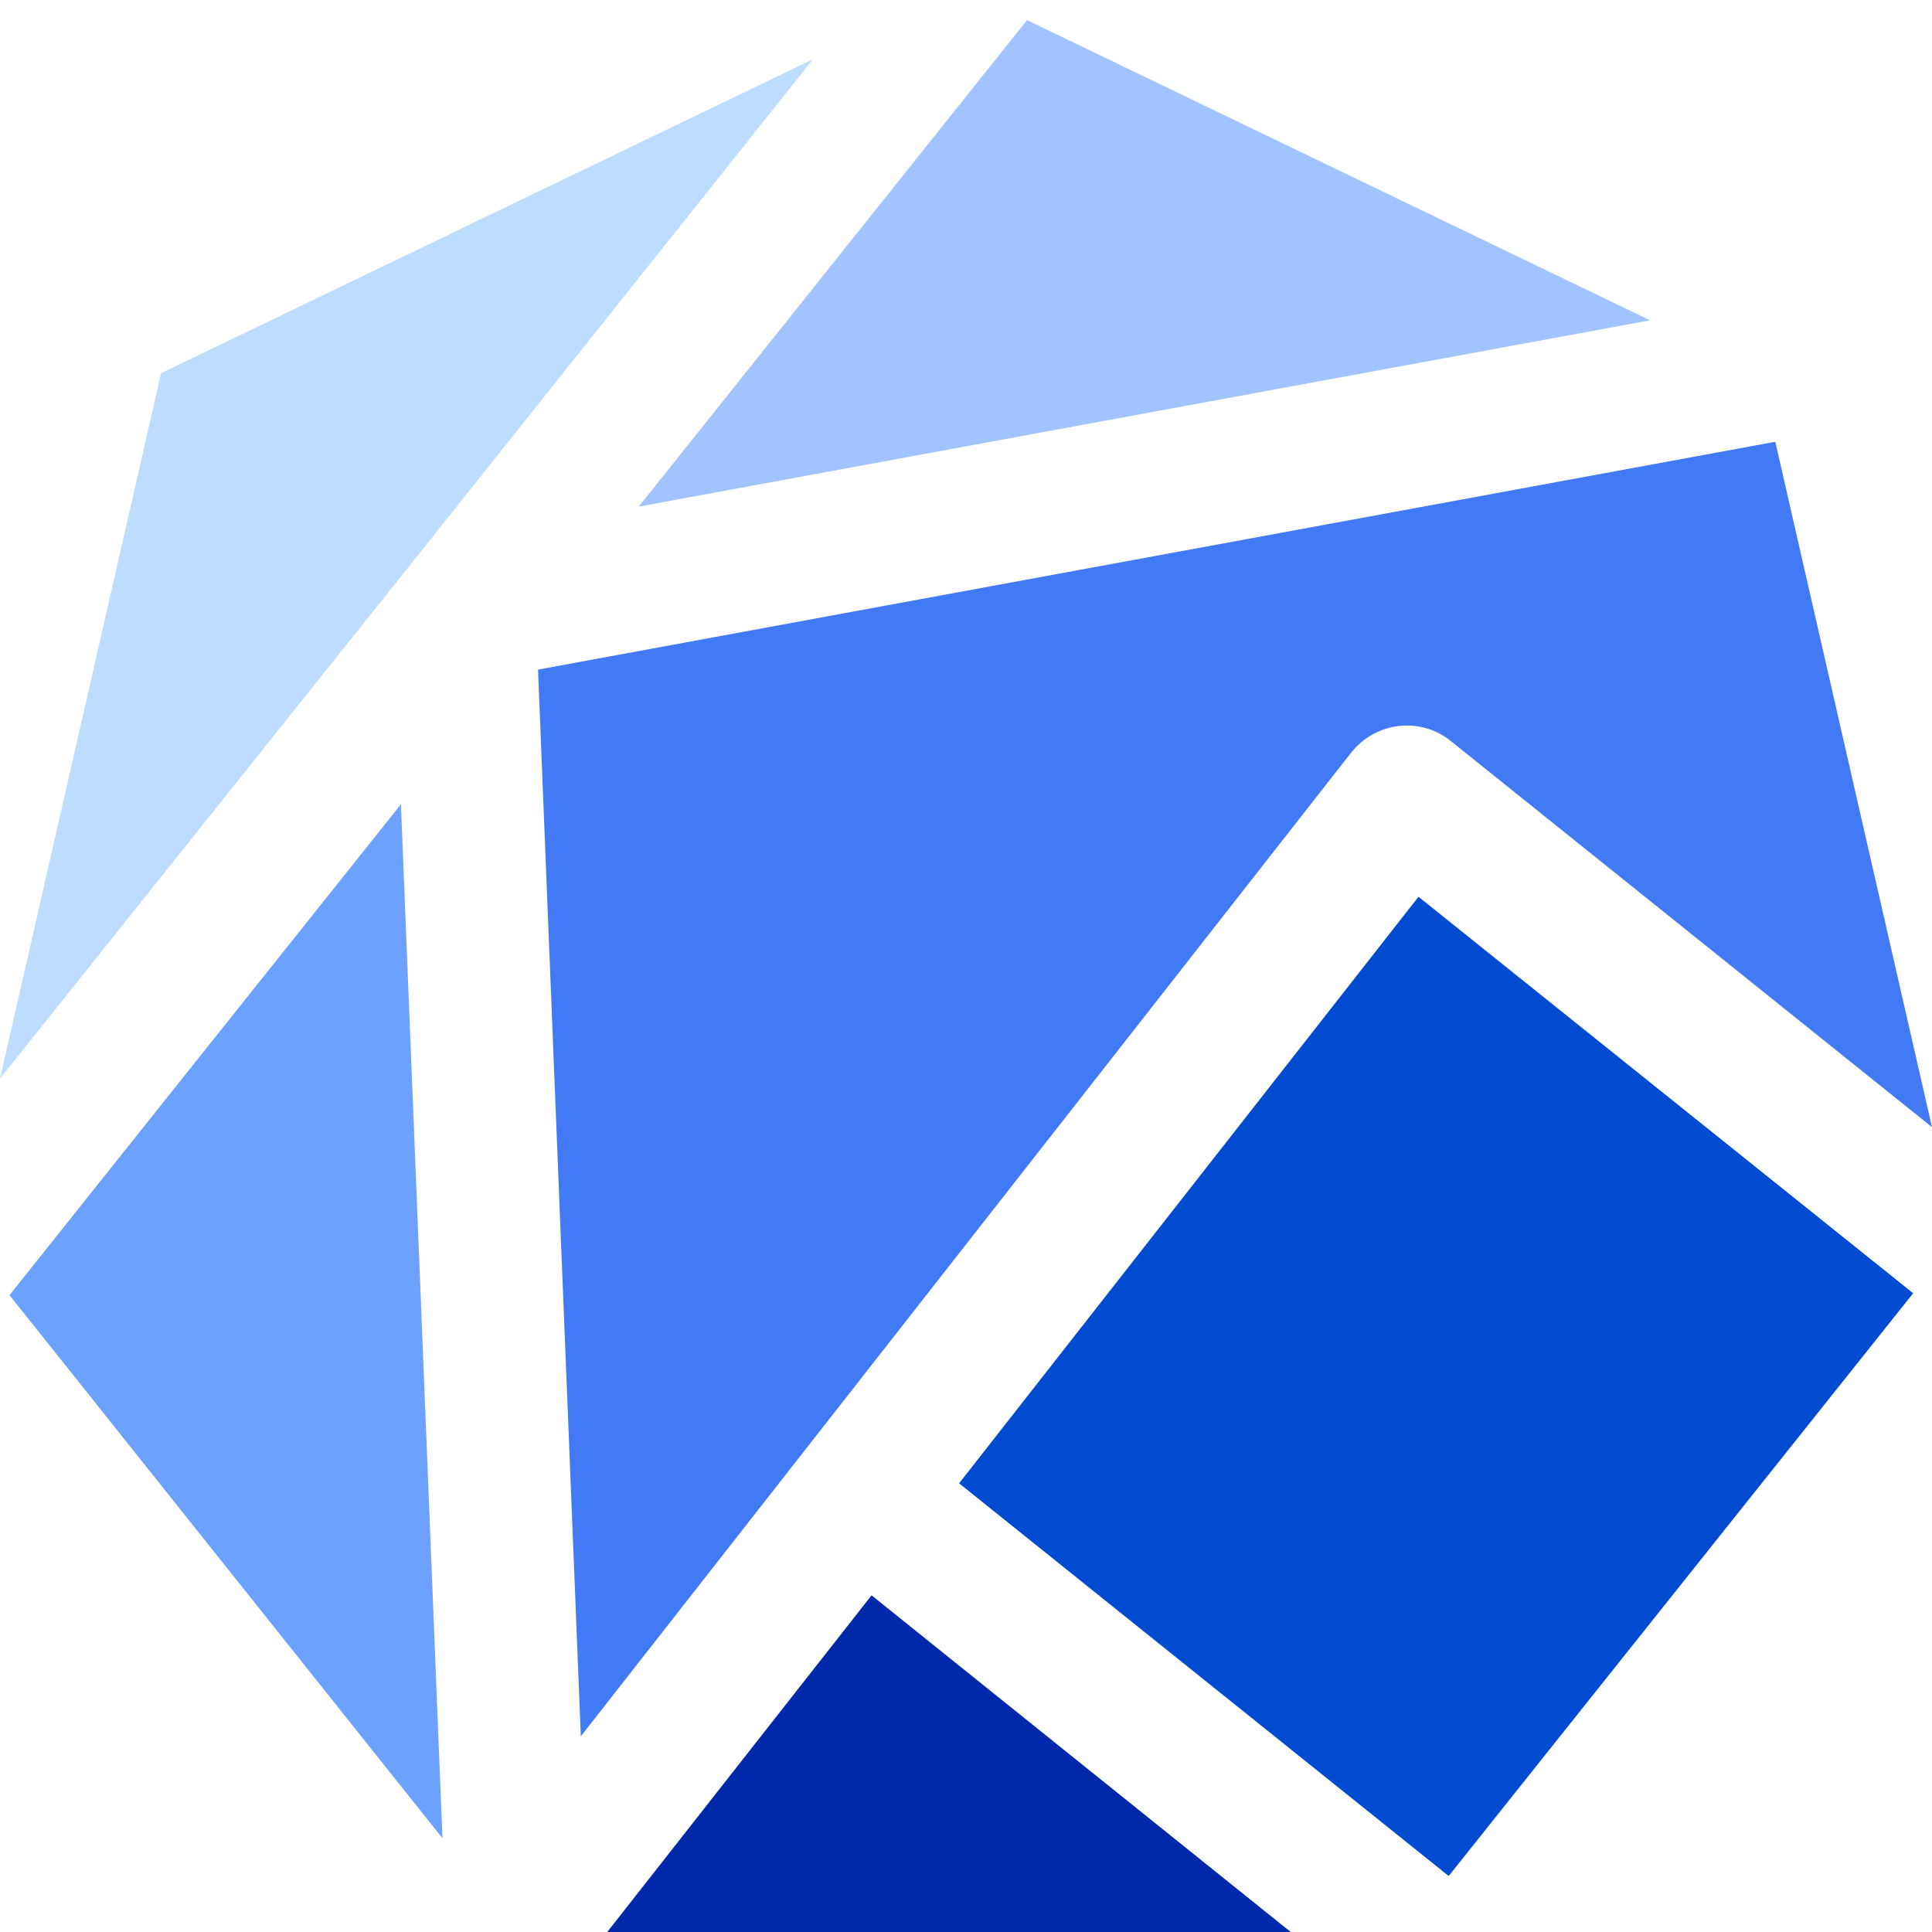
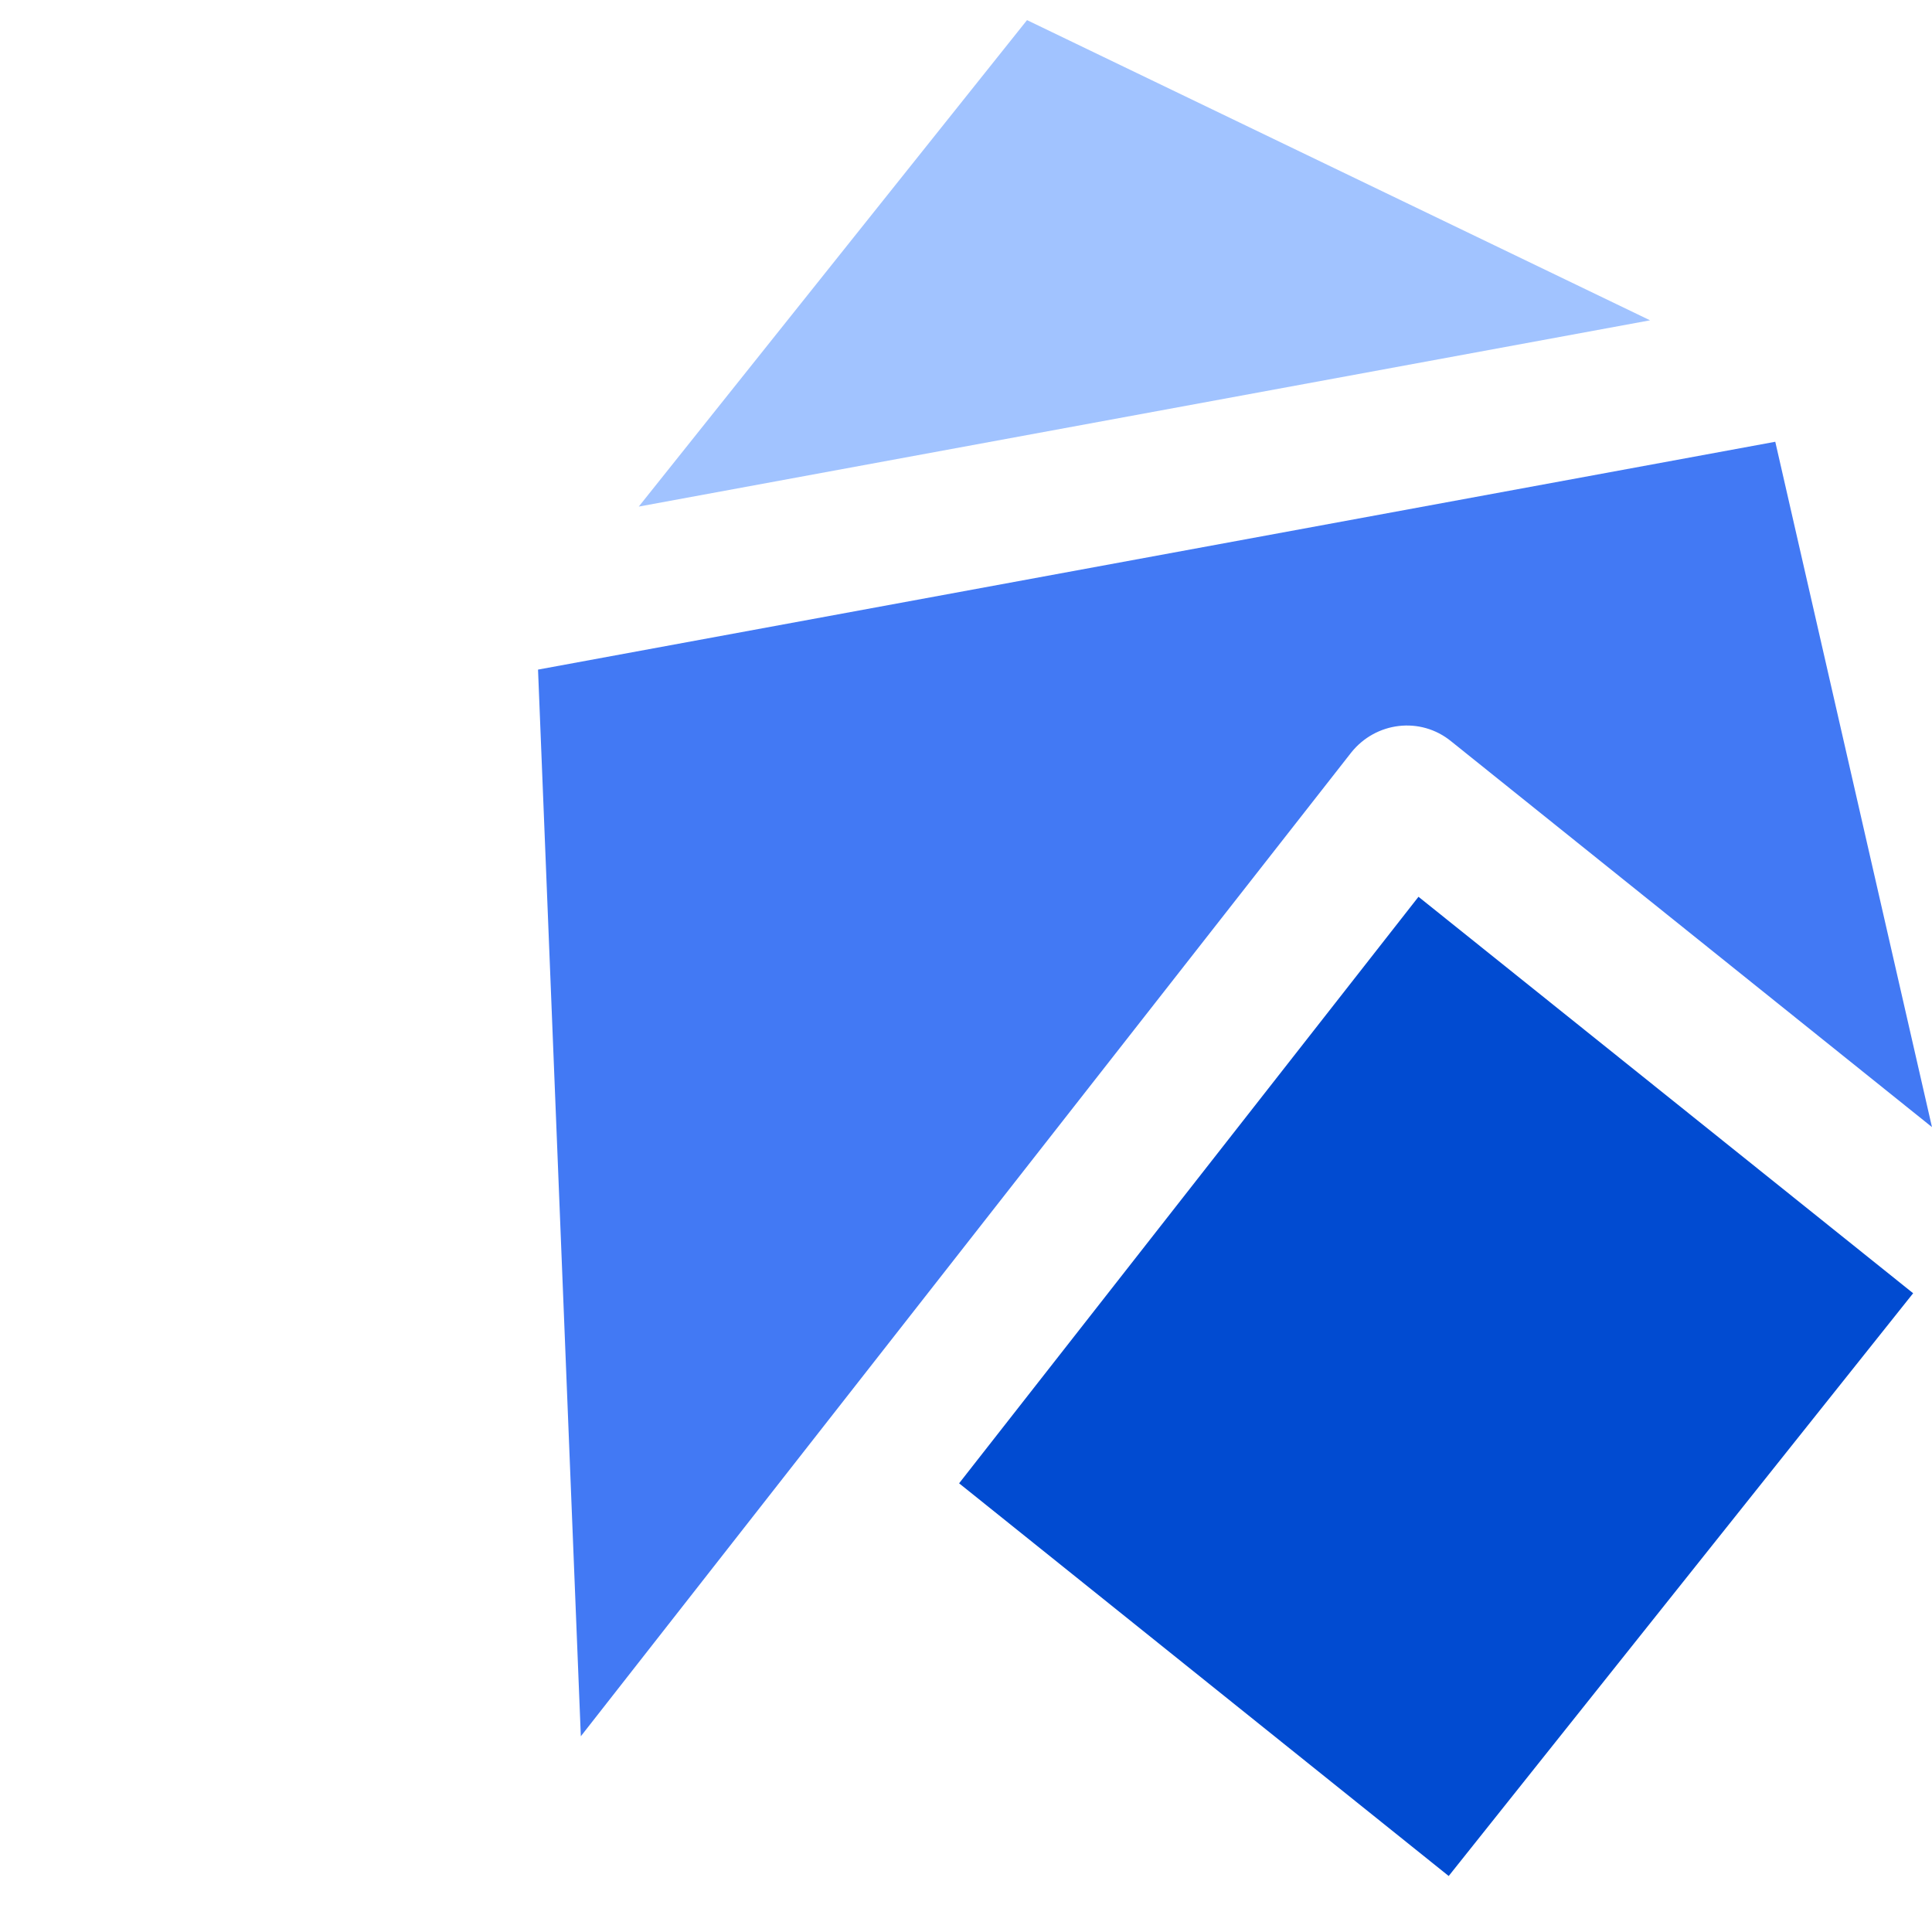
<svg xmlns="http://www.w3.org/2000/svg" width="58" height="58" viewBox="0 0 58 58" fill="none">
  <g id="Group 1530">
    <path id="Vector" d="M16.152 20.102L17.437 52.124L40.562 22.595C41.298 21.67 42.64 21.5 43.565 22.255L57.999 33.836L53.295 13.262L16.152 20.102Z" fill="#4279F4" />
-     <path id="Vector_2" d="M18.23 58H38.748L26.165 47.893L18.23 58Z" fill="#0028AA" />
    <path id="Vector_3" d="M42.584 26.922L28.793 44.53L43.491 56.319L57.434 38.824L42.584 26.922Z" fill="#014BD1" />
-     <path id="Vector_4" d="M12.28 17.003L24.409 1.776L4.836 11.203L0 32.382L12.28 17.003Z" fill="#BEDCFF" />
-     <path id="Vector_5" d="M0.285 38.881L13.283 55.185L12.036 24.145L0.285 38.881Z" fill="#6CA1FF" />
    <path id="Vector_6" d="M49.536 9.616L30.832 0.604L19.176 15.208L49.536 9.616Z" fill="#A1C3FF" />
  </g>
</svg>